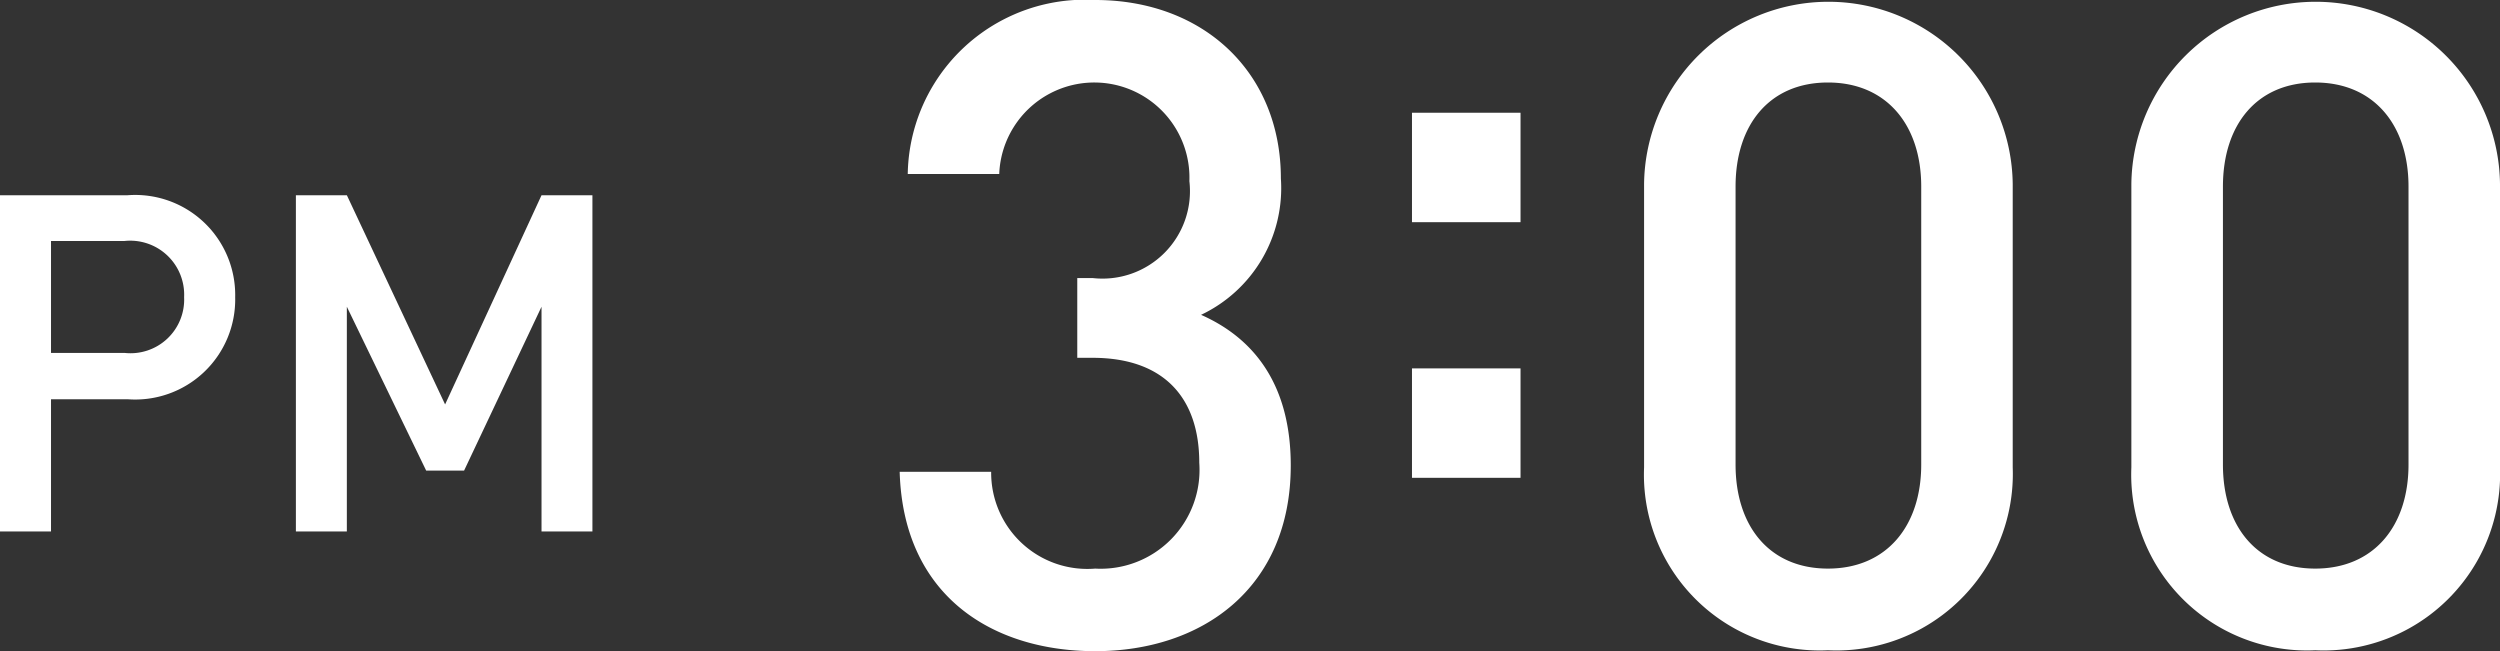
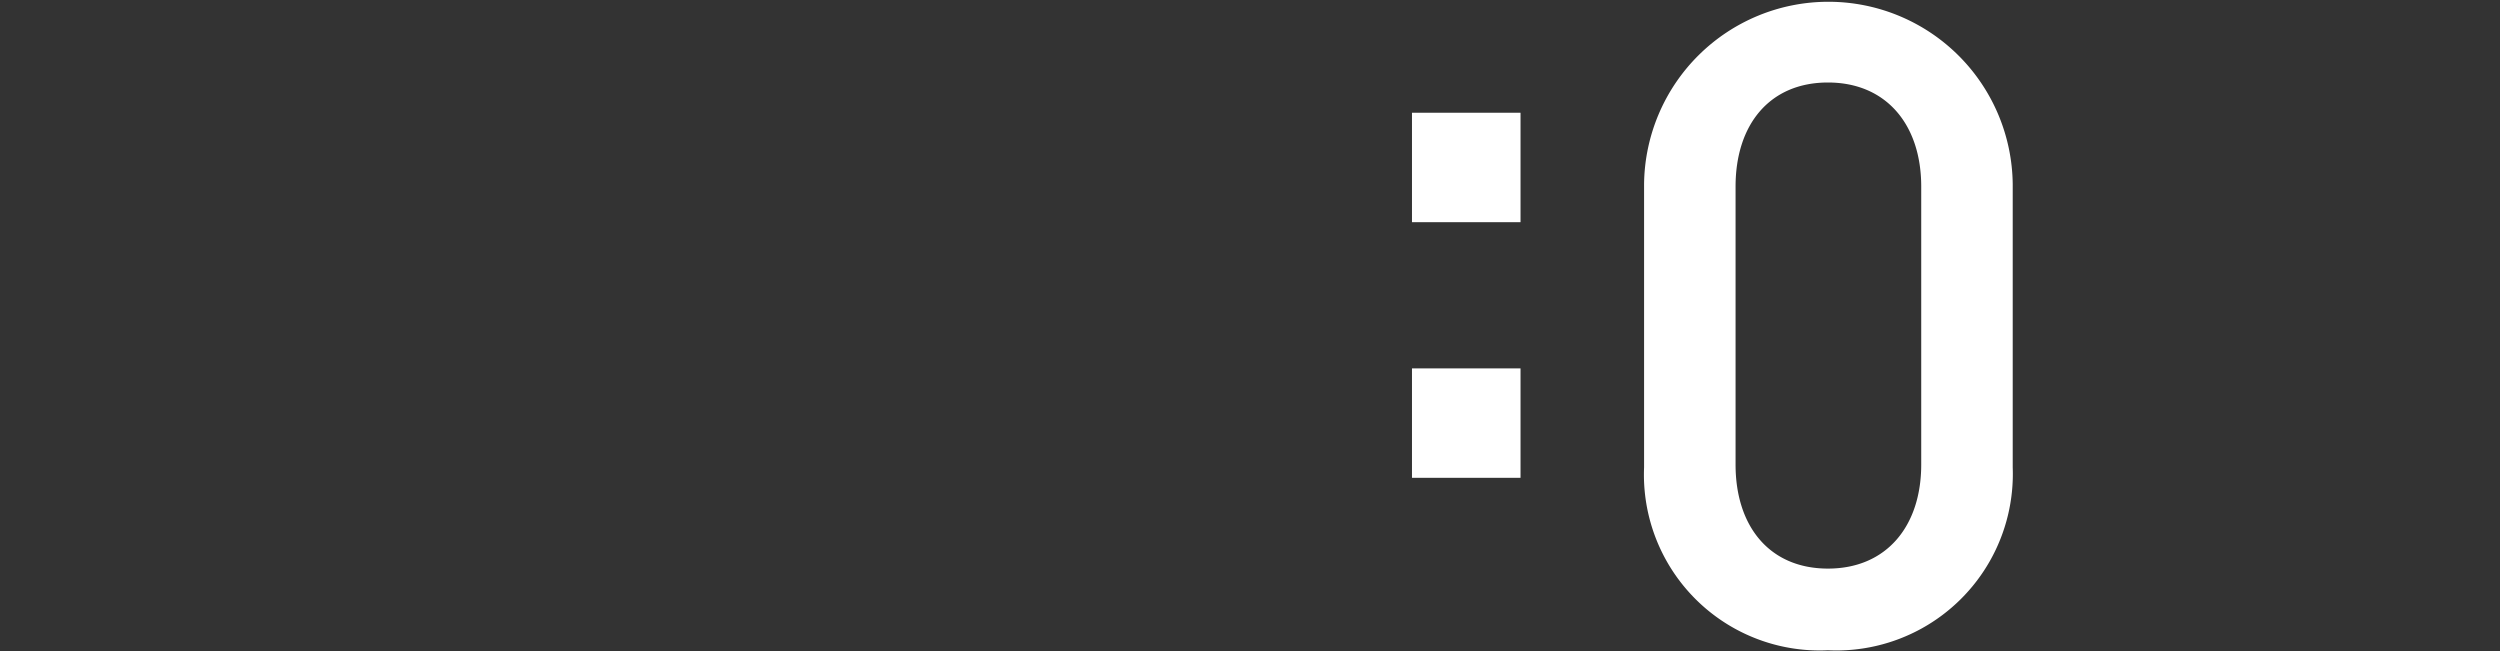
<svg xmlns="http://www.w3.org/2000/svg" id="レイヤー_1" data-name="レイヤー 1" viewBox="0 0 92.333 24.05">
  <rect x="0" y="0" width="92.333" height="24.05" fill="#333333" stroke="none" />
  <defs>
    <style>.cls-1{fill:#fff;}</style>
  </defs>
  <title>sn_12</title>
-   <path class="cls-1" d="M4.709,14.745H1.884v4.884H0V7.211H4.709a3.694,3.694,0,0,1,3.977,3.767A3.694,3.694,0,0,1,4.709,14.745ZM4.6,8.9H1.884v4.134H4.6a1.981,1.981,0,0,0,2.2-2.058A1.994,1.994,0,0,0,4.6,8.9Z" />
-   <path class="cls-1" d="M20,19.629v-8.3l-2.86,6.052h-1.4l-2.93-6.052v8.3H10.928V7.211h1.883l3.628,7.726L20,7.211H21.88V19.629H20Z" />
-   <path class="cls-1" d="M40.45,24.05c-3.777,0-7.089-2.021-7.222-6.625h3.379A3.551,3.551,0,0,0,40.45,21a3.651,3.651,0,0,0,3.843-3.909c0-2.385-1.292-3.876-3.942-3.876H39.787V10.269H40.35a3.23,3.23,0,0,0,3.578-3.578,3.514,3.514,0,0,0-7.023-.265H33.526A6.544,6.544,0,0,1,40.45,0c4.008,0,6.857,2.683,6.857,6.592a5.178,5.178,0,0,1-2.948,5.036c2.021,0.894,3.313,2.65,3.313,5.565C47.671,21.731,44.392,24.05,40.45,24.05Z" />
  <path class="cls-1" d="M52.149,8.206V4.164h4.009V8.206H52.149Zm0,9.441V13.606h4.009v4.041H52.149Z" />
  <path class="cls-1" d="M67.512,24.017a6.493,6.493,0,0,1-6.791-6.758V6.791a6.808,6.808,0,0,1,13.615,0V17.259A6.52,6.52,0,0,1,67.512,24.017ZM70.957,6.89c0-2.286-1.292-3.843-3.445-3.843S64.1,4.6,64.1,6.89V17.159C64.1,19.445,65.359,21,67.512,21s3.445-1.557,3.445-3.843V6.89Z" />
-   <path class="cls-1" d="M85.509,24.017a6.493,6.493,0,0,1-6.791-6.758V6.791a6.808,6.808,0,0,1,13.615,0V17.259A6.52,6.52,0,0,1,85.509,24.017ZM88.954,6.89c0-2.286-1.292-3.843-3.445-3.843S82.1,4.6,82.1,6.89V17.159C82.1,19.445,83.356,21,85.509,21s3.445-1.557,3.445-3.843V6.89Z" />
</svg>